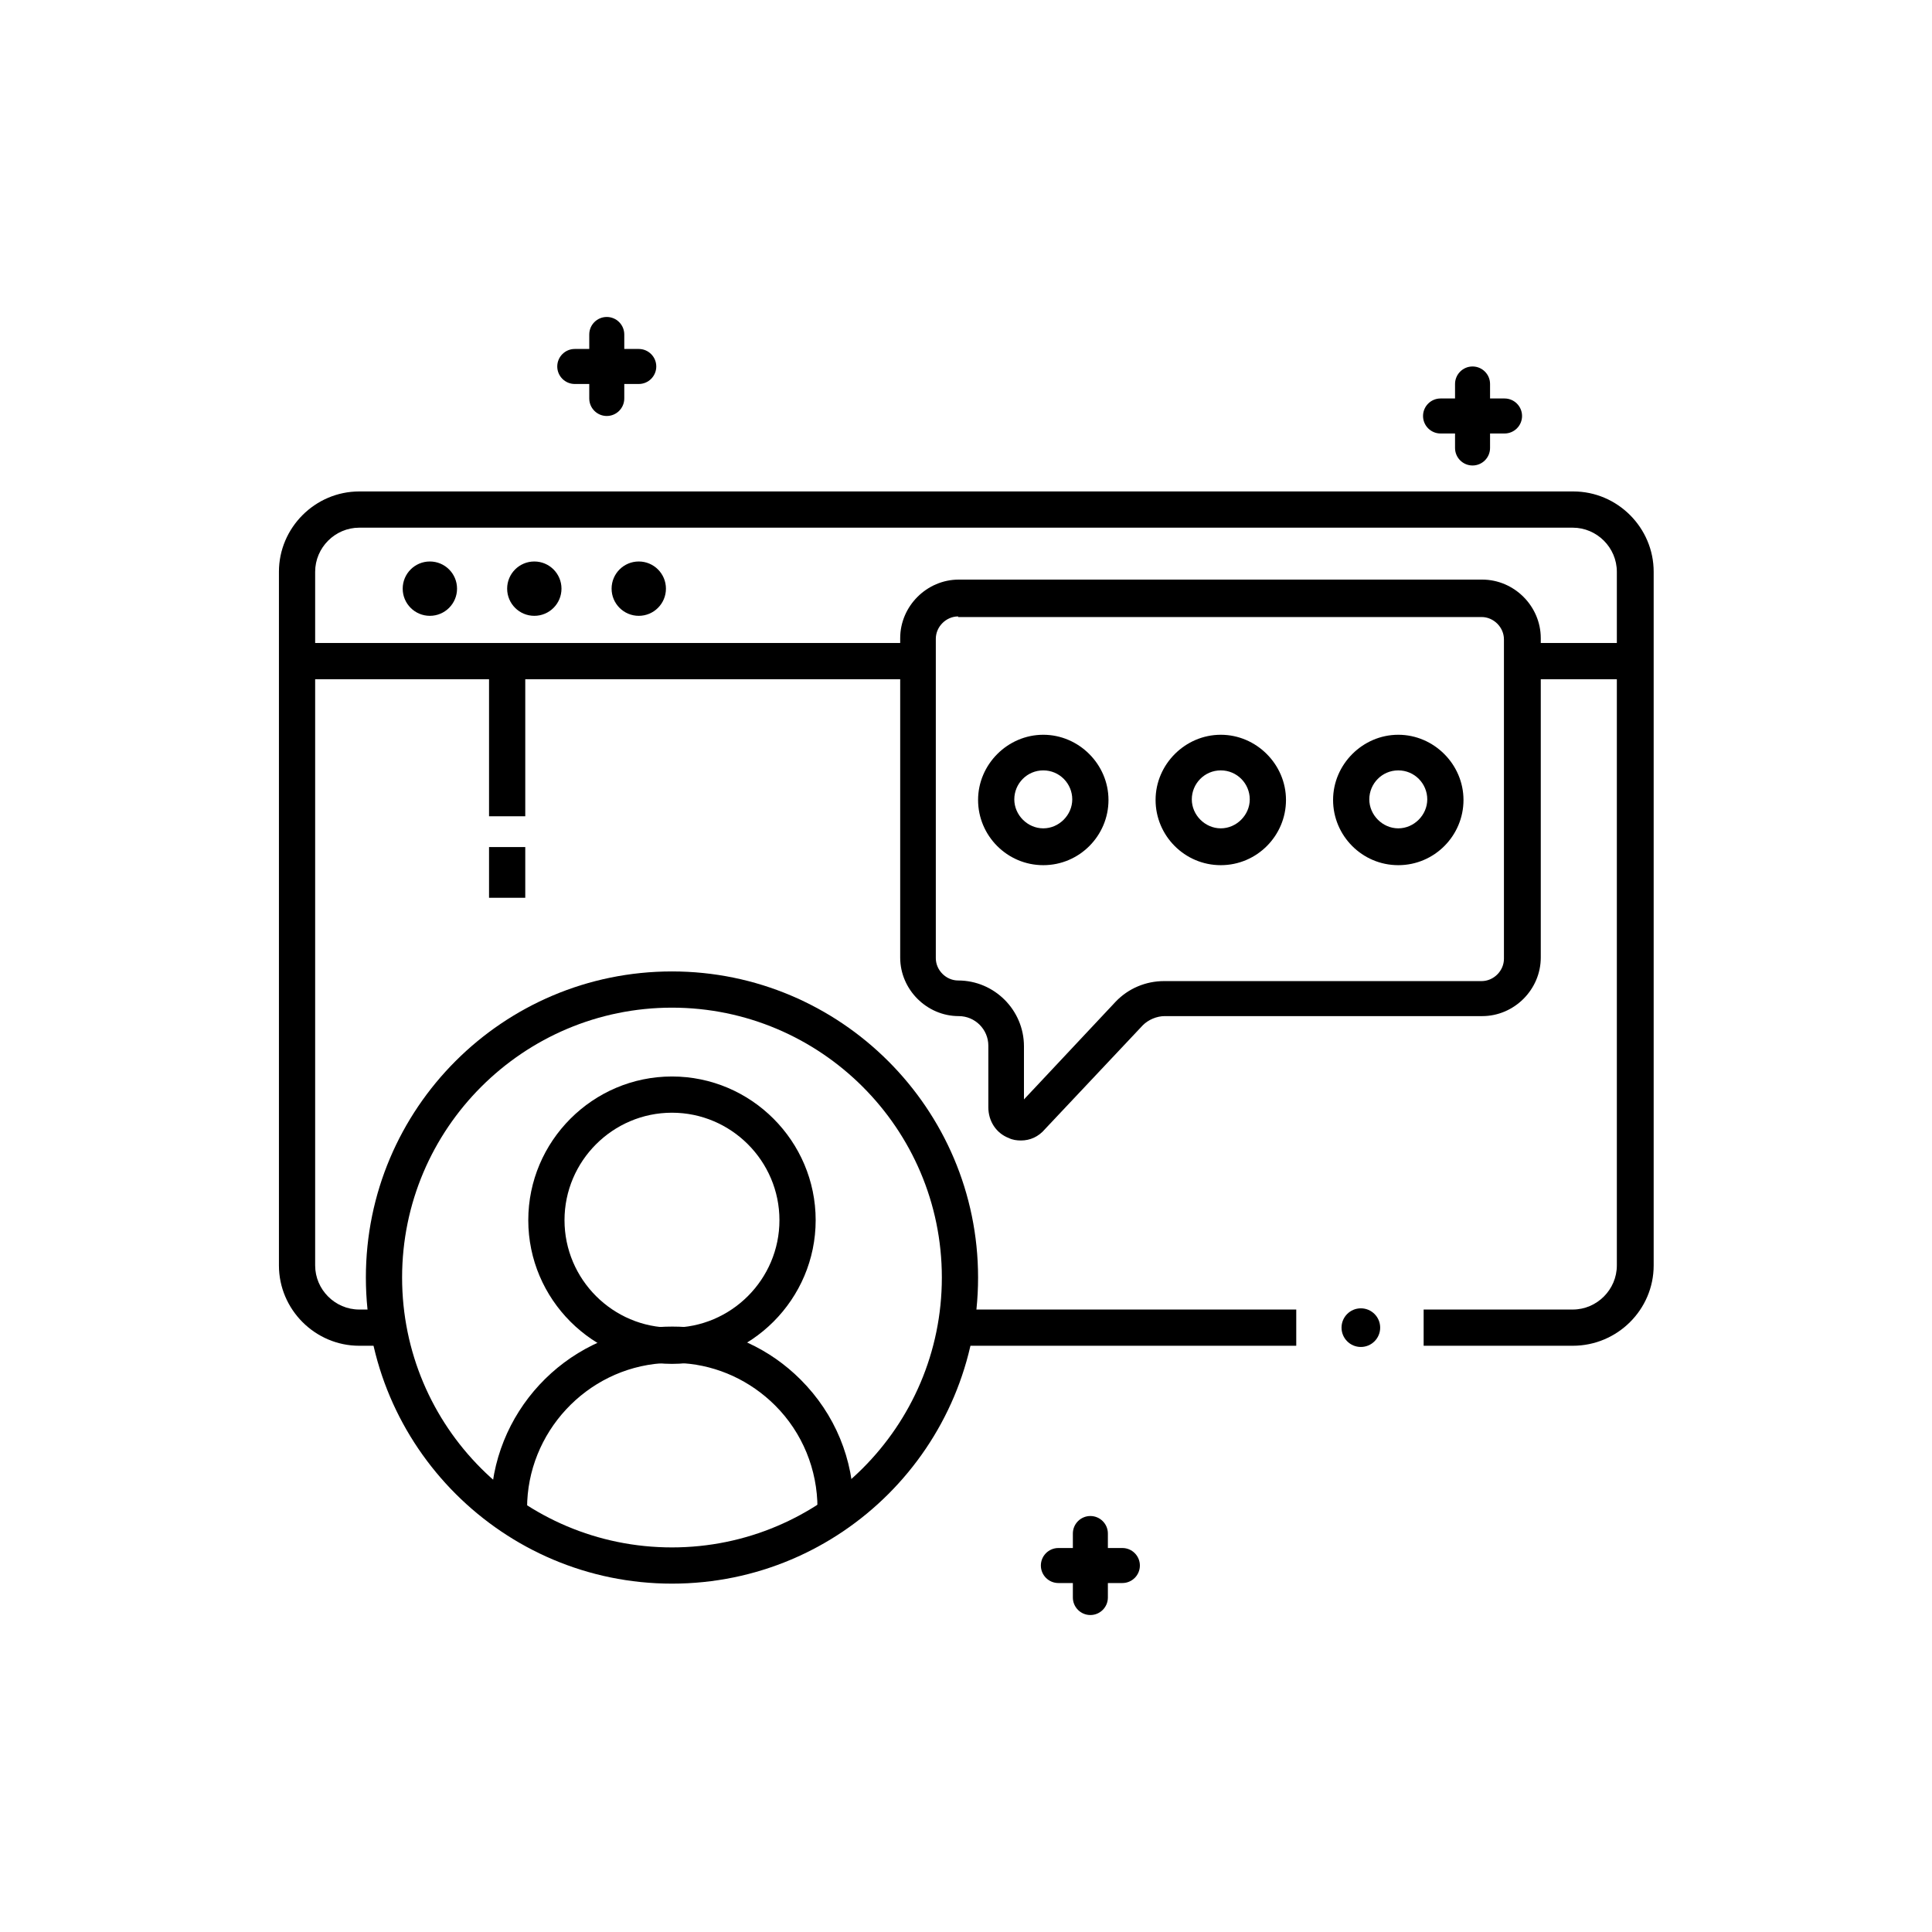
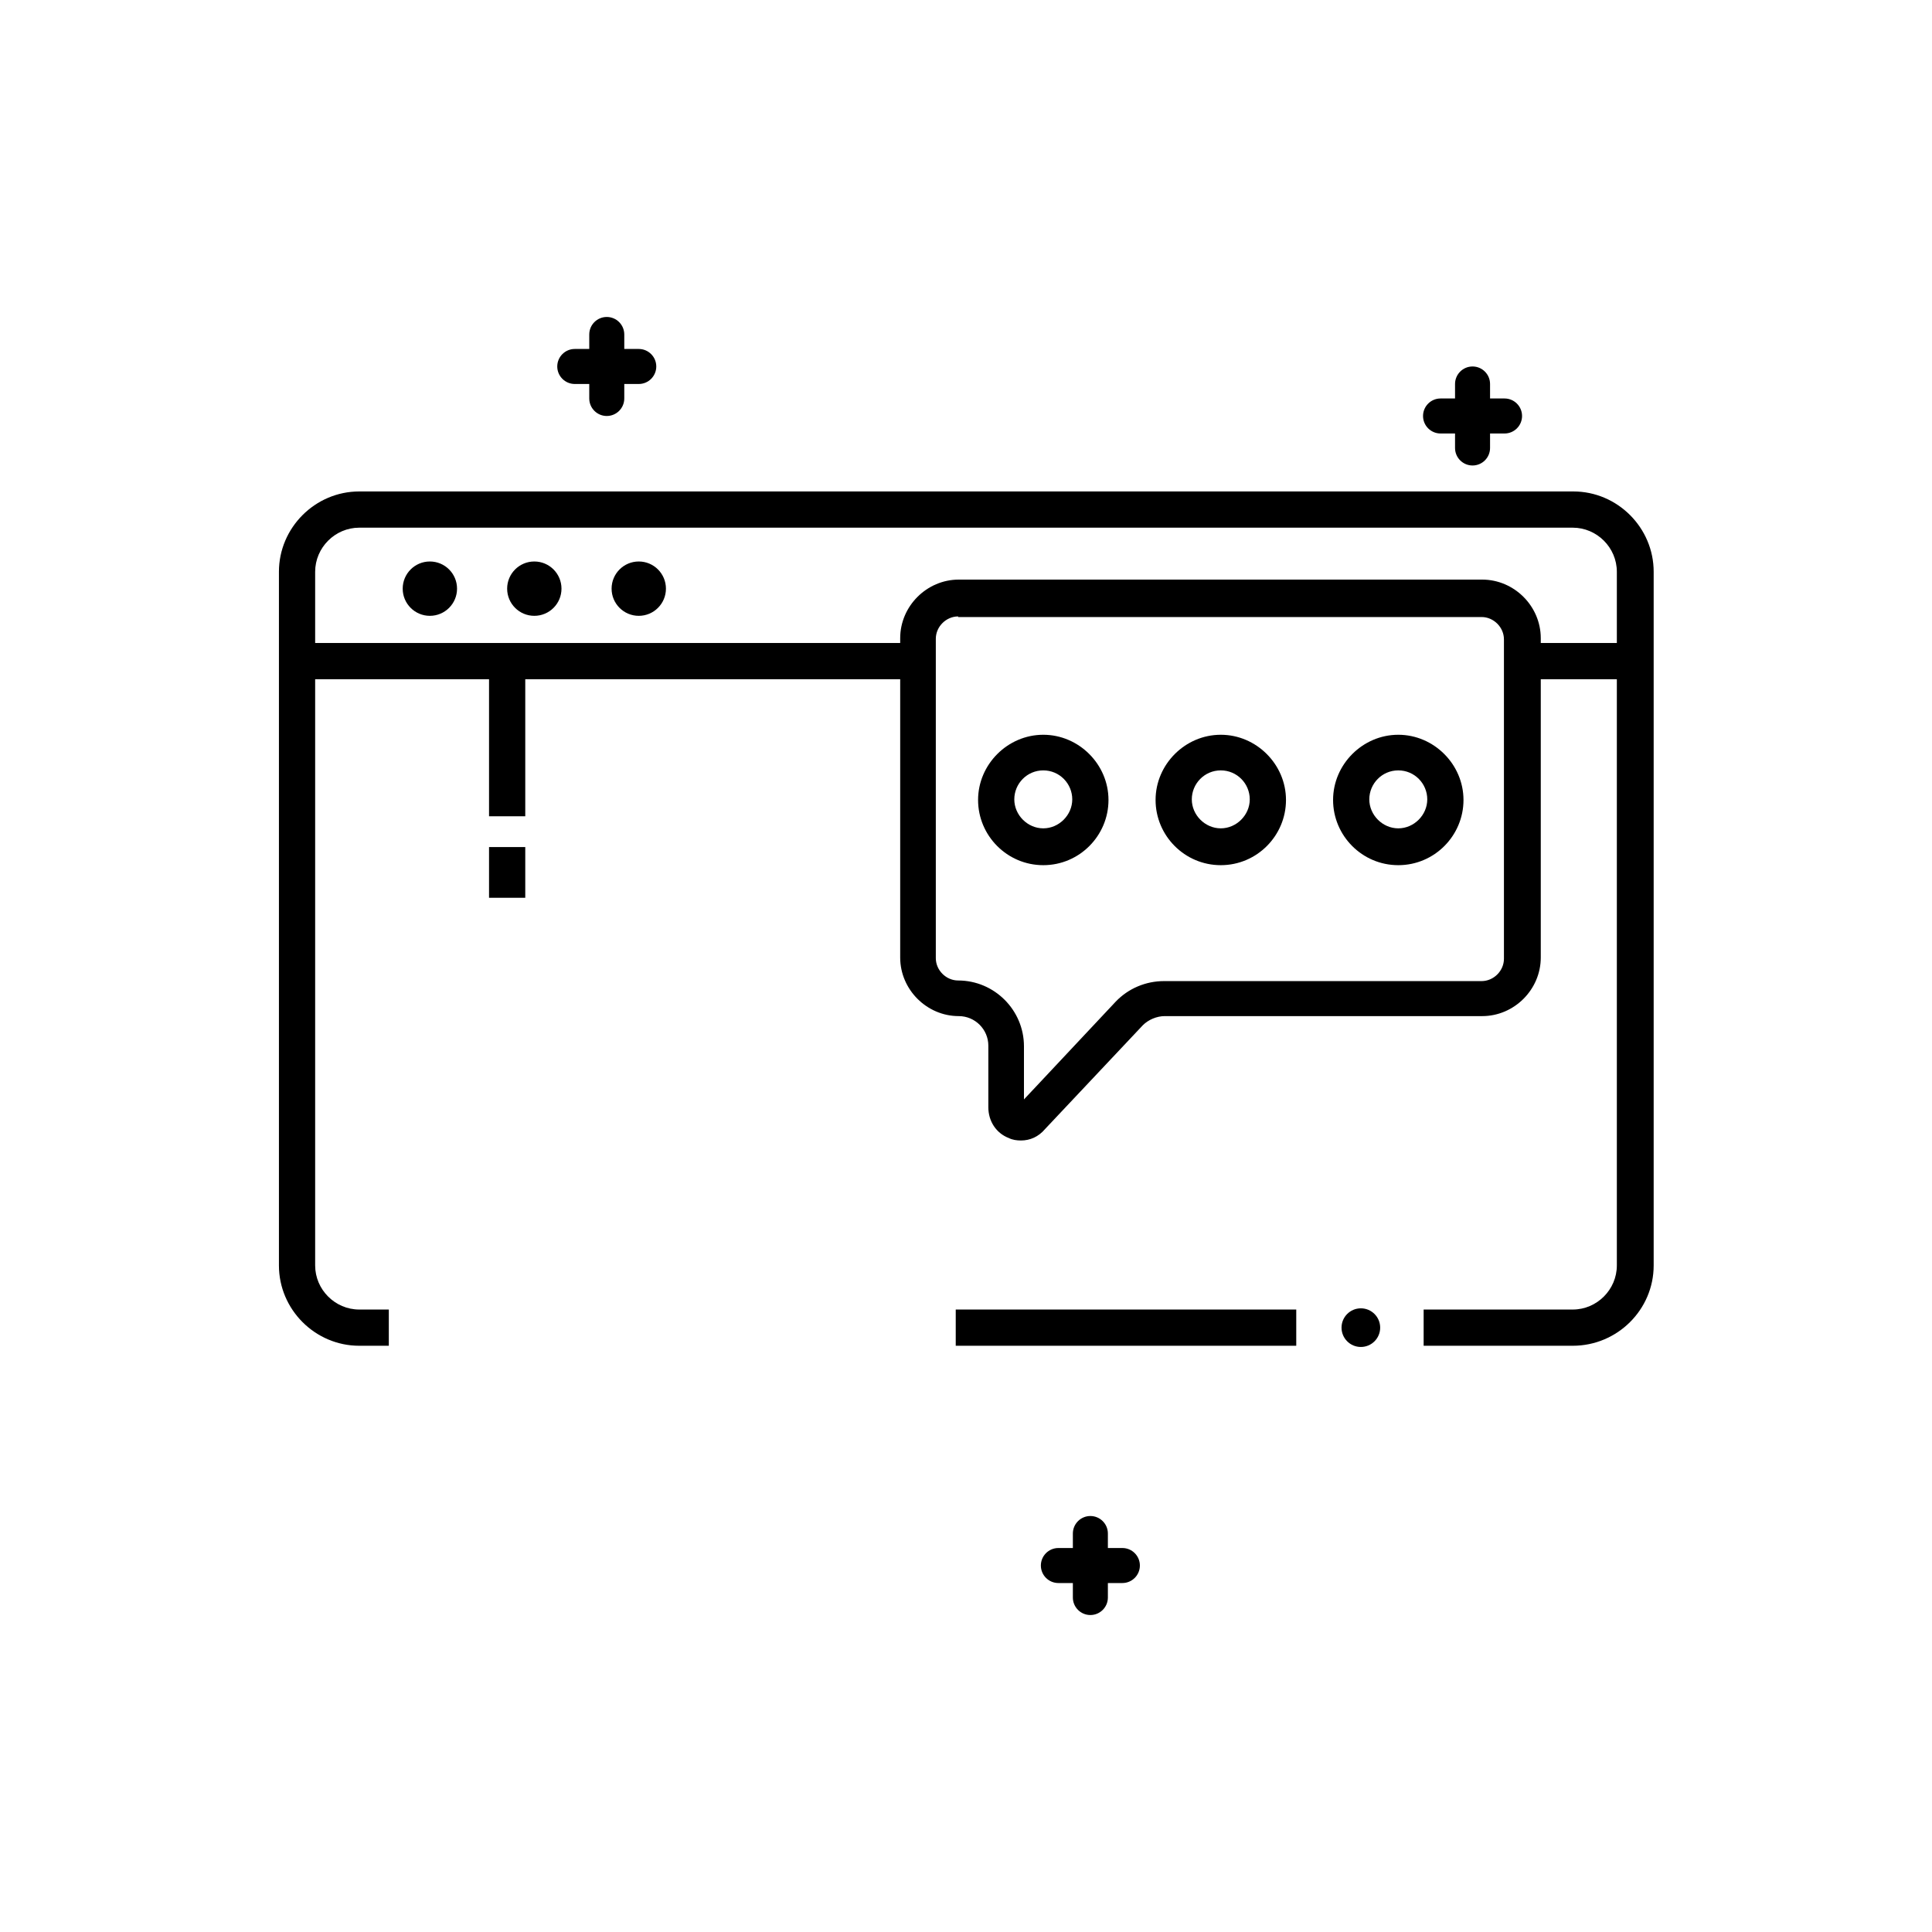
<svg xmlns="http://www.w3.org/2000/svg" version="1.1" id="レイヤー_1" x="0px" y="0px" viewBox="0 0 320 320" style="enable-background:new 0 0 320 320;" xml:space="preserve">
  <g>
    <path d="M260.5,222.9h-24.7v-6h24.7c4,0,7.3-3.3,7.3-7.3V94.7c0-4-3.3-7.3-7.3-7.3H59.5c-4,0-7.3,3.3-7.3,7.3v114.9   c0,4,3.3,7.3,7.3,7.3h4.9v6h-4.9c-7.3,0-13.3-6-13.3-13.3V94.7c0-7.3,6-13.3,13.3-13.3h201.1c7.3,0,13.3,6,13.3,13.3v114.9   C273.9,216.9,267.9,222.9,260.5,222.9z" />
    <rect x="158.3" y="216.9" width="56.4" height="6" />
    <rect x="252.2" y="106.5" width="18.7" height="6" />
    <rect x="49.1" y="106.5" width="102.9" height="6" />
    <circle cx="71.2" cy="97.5" r="4.5" />
    <circle cx="88.5" cy="97.5" r="4.5" />
    <circle cx="105.8" cy="97.5" r="4.5" />
-     <path d="M111.3,262.3c-27.9,0-50.7-22.7-50.7-50.7s22.7-50.7,50.7-50.7c27.9,0,50.7,22.7,50.7,50.7S139.3,262.3,111.3,262.3z    M111.3,166.9c-24.6,0-44.7,20-44.7,44.7s20,44.7,44.7,44.7c24.6,0,44.7-20,44.7-44.7S135.9,166.9,111.3,166.9z" />
-     <path d="M111.3,225.9c-13.1,0-23.8-10.7-23.8-23.8s10.7-23.8,23.8-23.8c13.1,0,23.8,10.7,23.8,23.8S124.4,225.9,111.3,225.9z    M111.3,184.3c-9.8,0-17.8,8-17.8,17.8s8,17.8,17.8,17.8c9.8,0,17.8-8,17.8-17.8S121.1,184.3,111.3,184.3z" />
-     <path d="M141.4,250.8h-6v-1c0-6.4-2.5-12.5-7-17c-4.1-4.1-9.5-6.6-15.2-7c-1.2-0.1-2.4-0.1-3.6,0c-12.5,0.9-22.3,11.5-22.3,24v1h-6   v-1c0-15.7,12.2-28.8,27.8-30c1.5-0.1,3-0.1,4.5,0c7.2,0.5,13.9,3.6,19,8.7c5.7,5.7,8.8,13.2,8.8,21.3V250.8z" />
    <path d="M169.1,188.9c-0.7,0-1.4-0.1-2-0.4c-2.1-0.8-3.4-2.8-3.4-5.1v-10.2c0-2.7-2.2-4.9-4.9-4.9c-5.3,0-9.7-4.4-9.7-9.7v-52.9   c0-5.3,4.4-9.7,9.7-9.7h86.7c5.3,0,9.7,4.4,9.7,9.7v52.9c0,5.3-4.4,9.7-9.7,9.7h-52.6c-1.3,0-2.7,0.6-3.6,1.5l-16.2,17.2   C172,188.3,170.6,188.9,169.1,188.9z M158.7,102.1c-2,0-3.7,1.7-3.7,3.7v52.9c0,2,1.7,3.7,3.7,3.7c6,0,10.9,4.9,10.9,10.9v8.8   l15.2-16.2c2.1-2.2,5-3.4,8-3.4h52.6c2,0,3.7-1.7,3.7-3.7v-52.9c0-2-1.7-3.7-3.7-3.7H158.7z" />
    <g>
      <path d="M172.8,143.3c-6,0-10.8-4.9-10.8-10.8s4.9-10.8,10.8-10.8s10.8,4.9,10.8,10.8S178.8,143.3,172.8,143.3z M172.8,127.6    c-2.7,0-4.8,2.2-4.8,4.8s2.2,4.8,4.8,4.8s4.8-2.2,4.8-4.8S175.5,127.6,172.8,127.6z" />
      <path d="M202.2,143.3c-6,0-10.8-4.9-10.8-10.8s4.9-10.8,10.8-10.8s10.8,4.9,10.8,10.8S208.2,143.3,202.2,143.3z M202.2,127.6    c-2.7,0-4.8,2.2-4.8,4.8s2.2,4.8,4.8,4.8s4.8-2.2,4.8-4.8S204.9,127.6,202.2,127.6z" />
      <path d="M231.6,143.3c-6,0-10.8-4.9-10.8-10.8s4.9-10.8,10.8-10.8s10.8,4.9,10.8,10.8S237.6,143.3,231.6,143.3z M231.6,127.6    c-2.7,0-4.8,2.2-4.8,4.8s2.2,4.8,4.8,4.8s4.8-2.2,4.8-4.8S234.3,127.6,231.6,127.6z" />
    </g>
    <g>
      <path d="M105.8,57.8h-2.4v-2.4c0-1.6-1.3-2.9-2.9-2.9c-1.6,0-2.9,1.3-2.9,2.9v2.4h-2.4c-1.6,0-2.9,1.3-2.9,2.9    c0,1.6,1.3,2.9,2.9,2.9h2.4V66c0,1.6,1.3,2.9,2.9,2.9c1.6,0,2.9-1.3,2.9-2.9v-2.4h2.4c1.6,0,2.9-1.3,2.9-2.9    C108.7,59.1,107.4,57.8,105.8,57.8z" />
    </g>
    <g>
      <path d="M249.2,66h-2.4v-2.4c0-1.6-1.3-2.9-2.9-2.9c-1.6,0-2.9,1.3-2.9,2.9V66h-2.4c-1.6,0-2.9,1.3-2.9,2.9c0,1.6,1.3,2.9,2.9,2.9    h2.4v2.4c0,1.6,1.3,2.9,2.9,2.9c1.6,0,2.9-1.3,2.9-2.9v-2.4h2.4c1.6,0,2.9-1.3,2.9-2.9C252.1,67.3,250.8,66,249.2,66z" />
    </g>
    <g>
      <path d="M185.9,256.4h-2.4V254c0-1.6-1.3-2.9-2.9-2.9c-1.6,0-2.9,1.3-2.9,2.9v2.4h-2.4c-1.6,0-2.9,1.3-2.9,2.9    c0,1.6,1.3,2.9,2.9,2.9h2.4v2.4c0,1.6,1.3,2.9,2.9,2.9c1.6,0,2.9-1.3,2.9-2.9v-2.4h2.4c1.6,0,2.9-1.3,2.9-2.9    C188.8,257.7,187.5,256.4,185.9,256.4z" />
    </g>
    <circle cx="225.4" cy="219.9" r="3.2" />
    <rect x="81" y="109.5" width="6" height="25.7" />
    <rect x="81" y="140.3" width="6" height="8.4" />
  </g>
</svg>